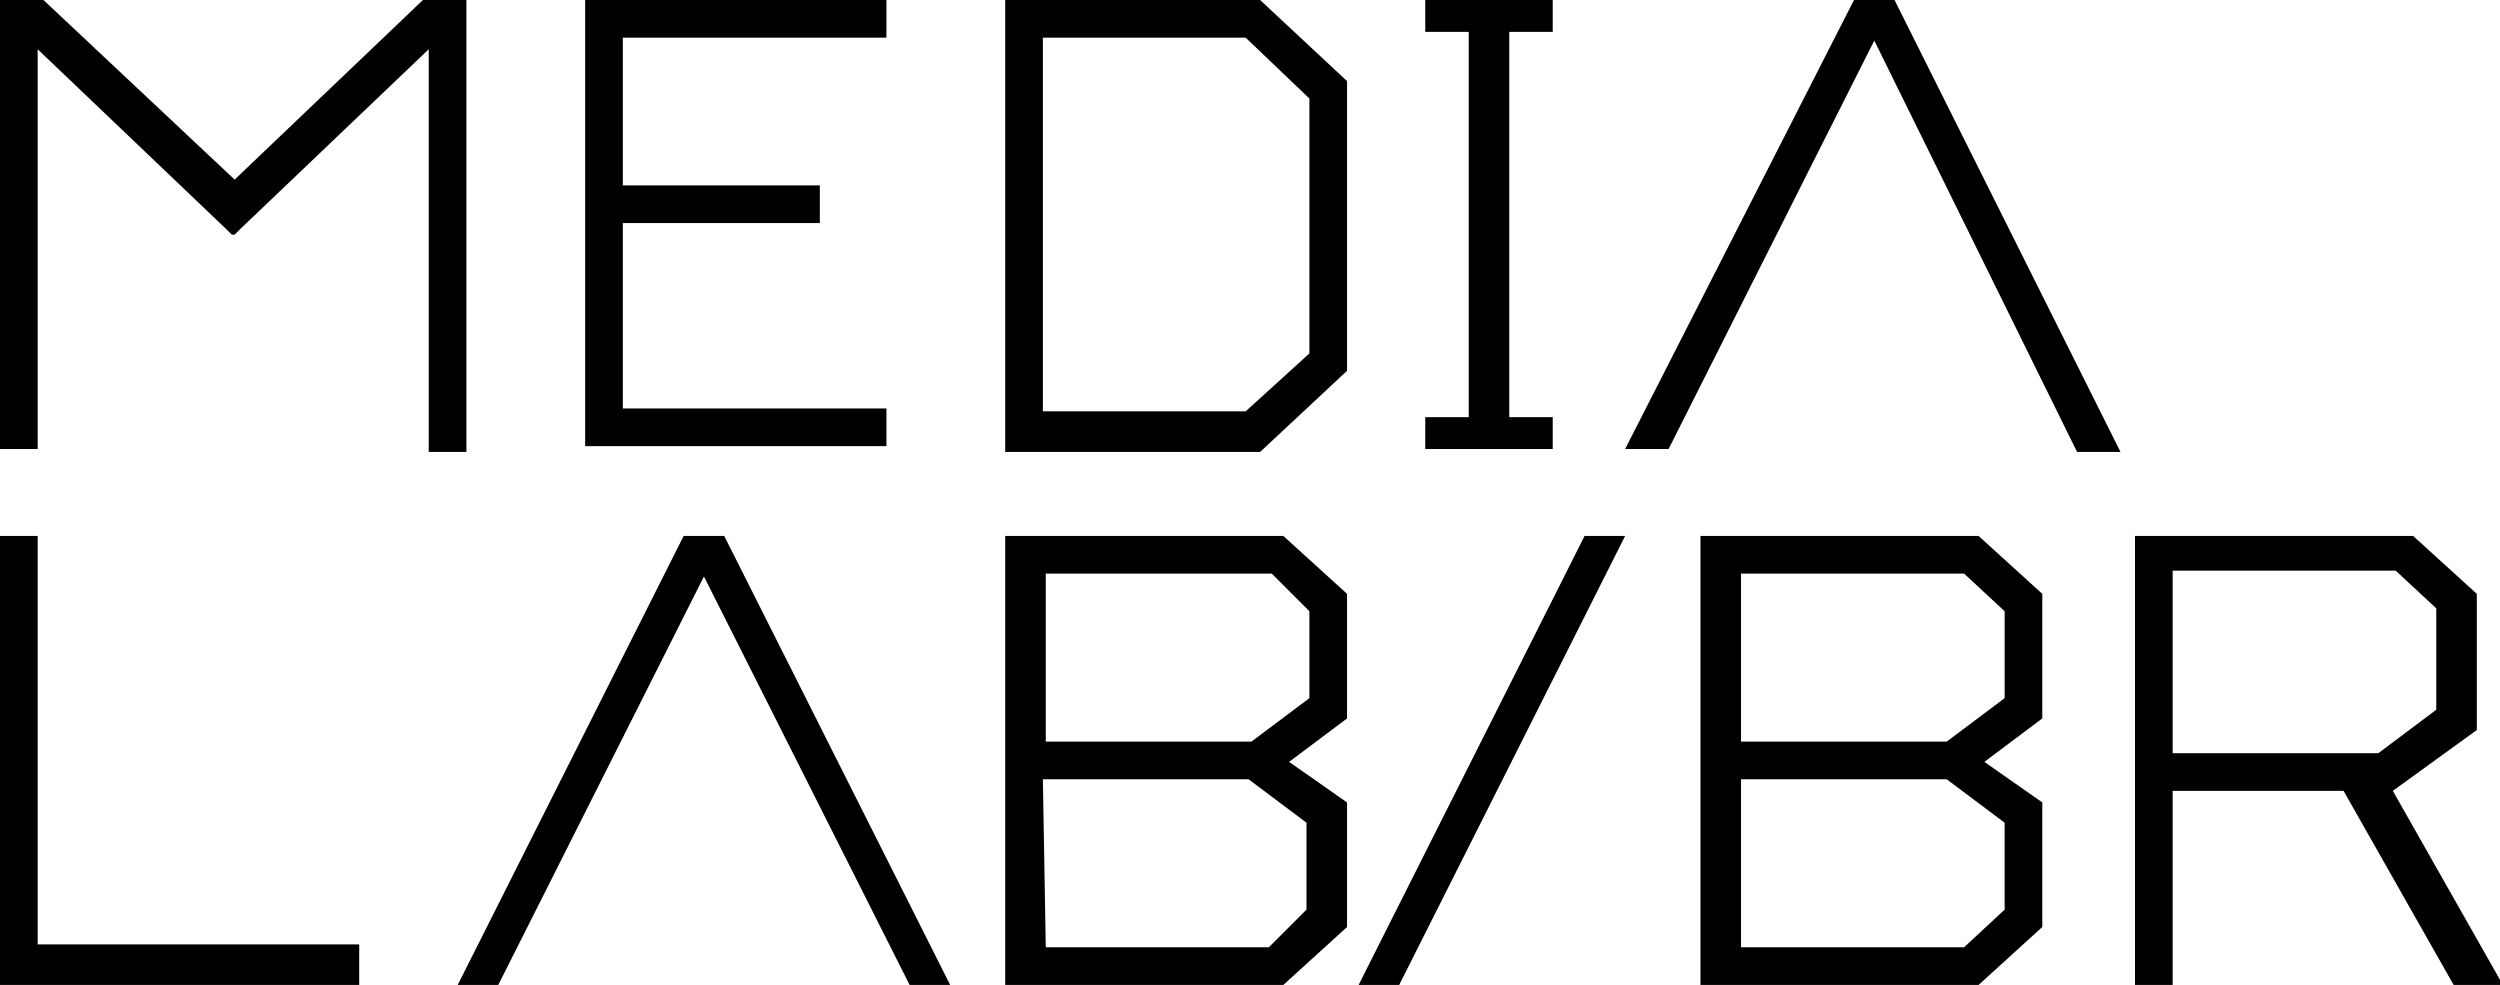
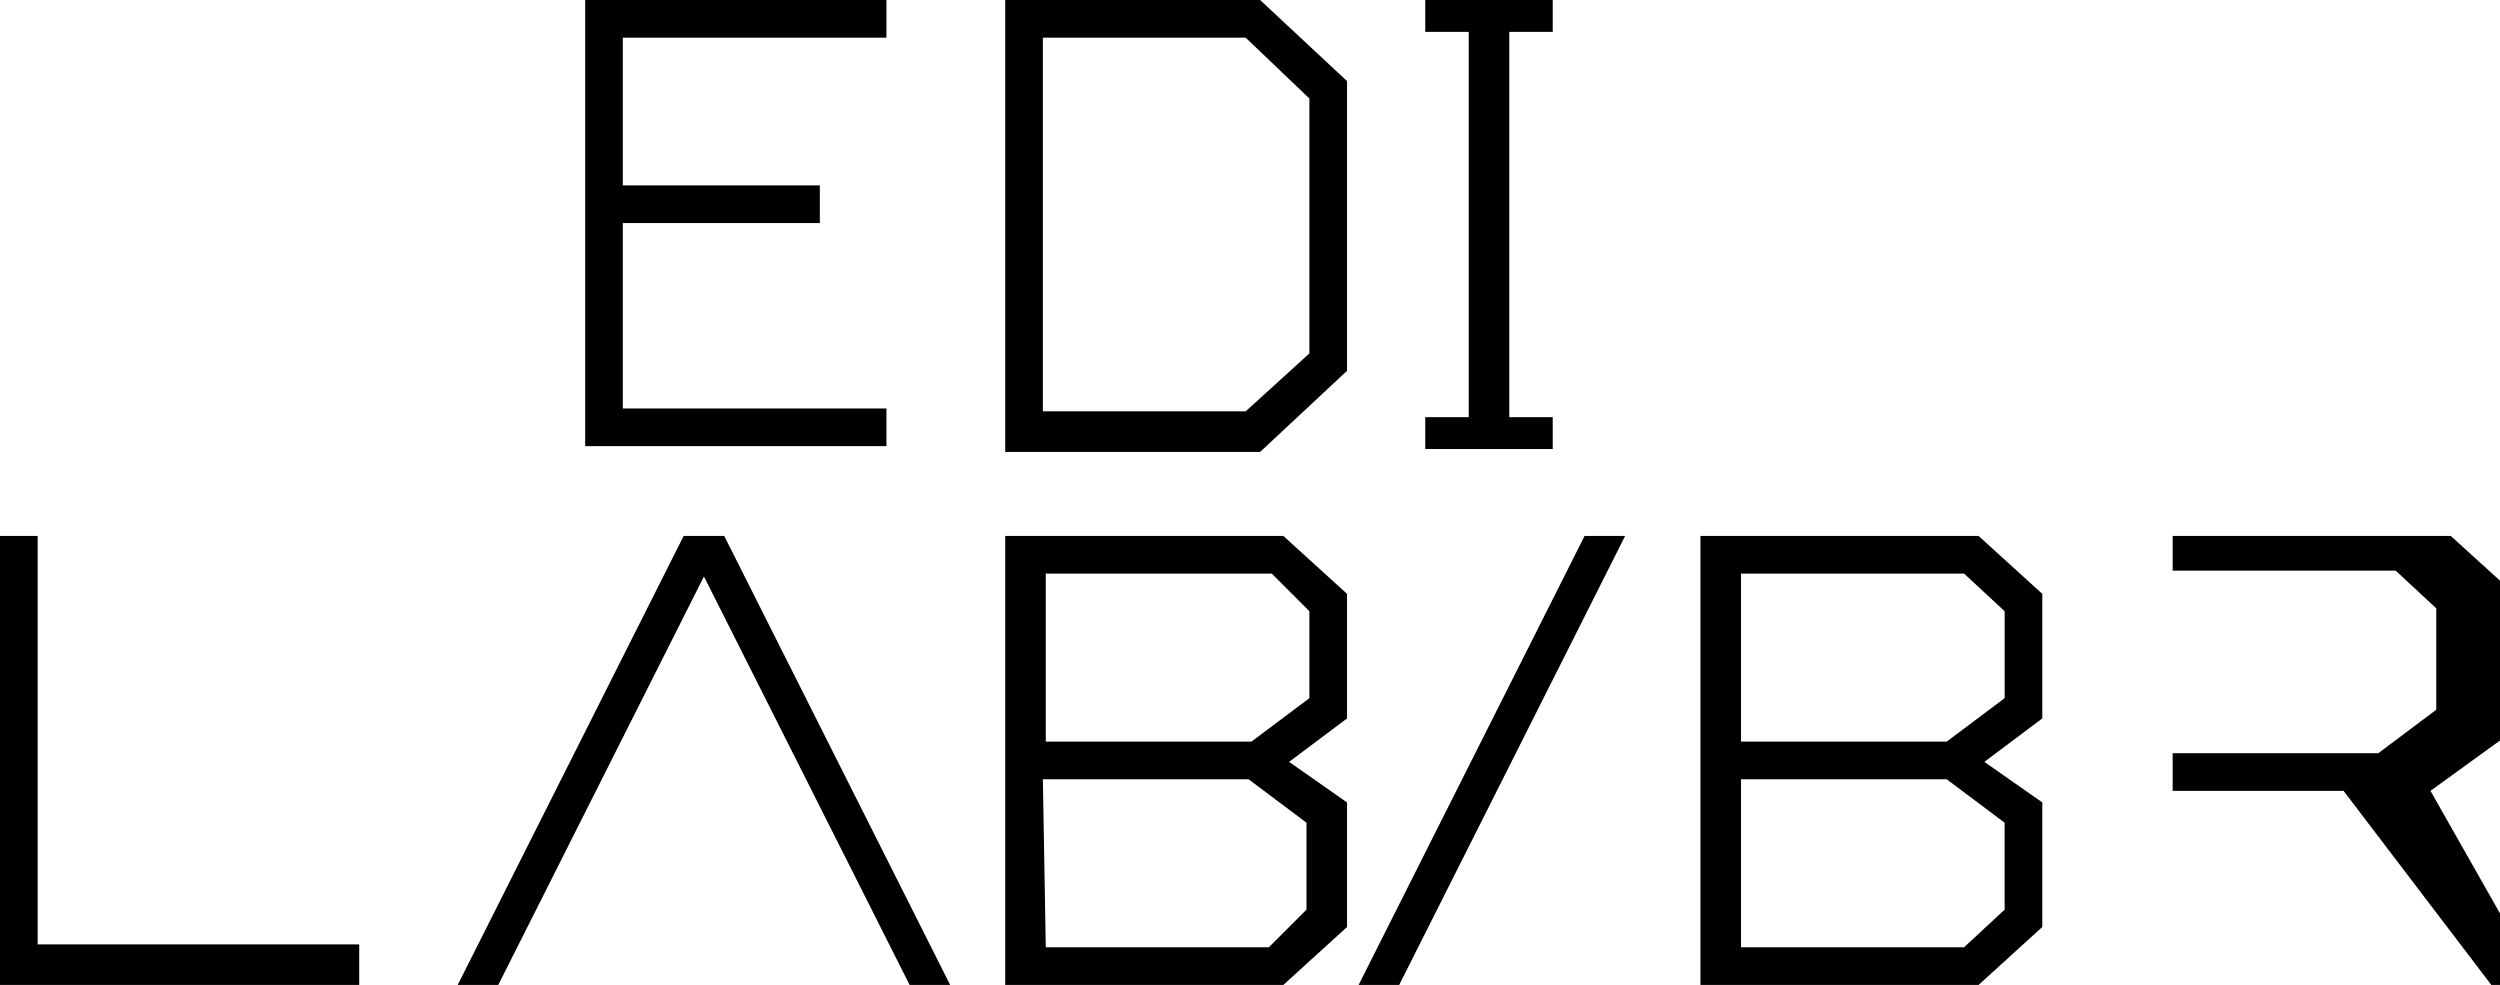
<svg xmlns="http://www.w3.org/2000/svg" xmlns:ns1="http://sodipodi.sourceforge.net/DTD/sodipodi-0.dtd" xmlns:ns2="http://www.inkscape.org/namespaces/inkscape" version="1.1" id="Layer_1" x="0px" y="0px" viewBox="0 0 86.3 34" style="enable-background:new 0 0 86.3 34;" xml:space="preserve" ns1:docname="logo03.svg" ns2:version="1.3.2 (091e20ef0f, 2023-11-25)">
  <defs id="defs10" />
  <ns1:namedview id="namedview10" pagecolor="#505050" bordercolor="#eeeeee" borderopacity="1" ns2:showpageshadow="0" ns2:pageopacity="0" ns2:pagecheckerboard="0" ns2:deskcolor="#505050" ns2:zoom="8.5979139" ns2:cx="43.150002" ns2:cy="17.039017" ns2:window-width="1366" ns2:window-height="699" ns2:window-x="0" ns2:window-y="32" ns2:window-maximized="1" ns2:current-layer="Layer_1" />
  <style type="text/css" id="style1">
	.st0{fill:#FFFFFF;}
</style>
  <title id="title1">SIIMI18 proposta 1</title>
  <g id="Camada_2" style="fill:#000000;fill-opacity:1">
-     <path class="st0" d="M16.1,0v15.6h-1.3V1.7L8.3,7.9L8.1,8.1H8L7.8,7.9L1.3,1.7v13.8H0V0h1.5l6.6,6.2L14.6,0H16.1z" id="path1" style="fill:#000000;fill-opacity:1" />
    <path class="st0" d="M21.5,1.3v5.1h6.8v1.3h-6.8v6.4h9.1v1.3H20.2V0h10.4v1.3H21.5z" id="path2" style="fill:#000000;fill-opacity:1" />
    <path class="st0" d="M46.5,2.8v10l-3,2.8h-8.8V0h8.8L46.5,2.8z M36,14.2h7l2.2-2V3.4L43,1.3h-7V14.2z" id="path3" style="fill:#000000;fill-opacity:1" />
    <path class="st0" d="M52.1,1.1v13.3h1.5v1.1h-4.4v-1.1h1.5V1.1h-1.5V0h4.4v1.1H52.1z" id="path4" style="fill:#000000;fill-opacity:1" />
    <path class="st0" d="M12.4,32.6V34H0V18.5h1.3v14.1H12.4z" id="path5" style="fill:#000000;fill-opacity:1" />
    <path class="st0" d="M24.3,19.9L17.2,34h-1.4l7.8-15.5H25L32.8,34h-1.4L24.3,19.9z" id="path6" style="fill:#000000;fill-opacity:1" />
-     <path class="st0" d="M64.7,1.4l-7.1,14.1h-1.5L64,0h1.4l7.8,15.6h-1.5L64.7,1.4z" id="path7" style="fill:#000000;fill-opacity:1" />
    <path class="st0" d="M46.5,24.8l-2,1.5l2,1.4V32l-2.2,2h-9.6V18.5h9.6l2.2,2V24.8z M36.1,19.8v5.8h7.1l2-1.5v-3l-1.3-1.3L36.1,19.8   z M36.1,32.7h7.7l1.3-1.3v-3l-2-1.5H36L36.1,32.7z" id="path8" style="fill:#000000;fill-opacity:1" />
    <path class="st0" d="M70.5,24.8l-2,1.5l2,1.4V32l-2.2,2h-9.6V18.5h9.6l2.2,2V24.8z M60.1,19.8v5.8h7.1l2-1.5v-3l-1.4-1.3L60.1,19.8   z M60.1,32.7h7.7l1.4-1.3v-3l-2-1.5h-7.1L60.1,32.7z" id="path9" style="fill:#000000;fill-opacity:1" />
-     <path class="st0" d="M80.9,27.3H75V34h-1.3V18.5h9.6l2.2,2v4.7l-2.9,2.1l3.8,6.7h-1.7L80.9,27.3z M75,26h7.1l2-1.5v-3.5l-1.4-1.3   H75V26z" id="path10" style="fill:#000000;fill-opacity:1" />
+     <path class="st0" d="M80.9,27.3H75V34V18.5h9.6l2.2,2v4.7l-2.9,2.1l3.8,6.7h-1.7L80.9,27.3z M75,26h7.1l2-1.5v-3.5l-1.4-1.3   H75V26z" id="path10" style="fill:#000000;fill-opacity:1" />
    <polygon class="st0" points="54.7,18.5 46.9,34 48.3,34 56.1,18.5  " id="polygon10" style="fill:#000000;fill-opacity:1" />
  </g>
</svg>